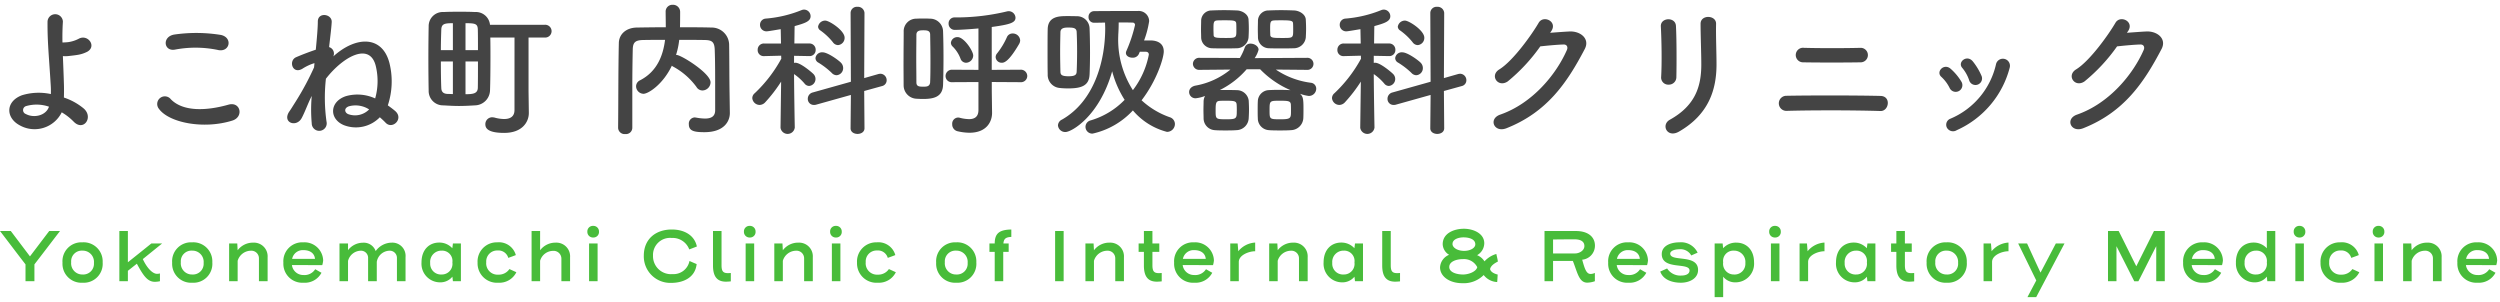
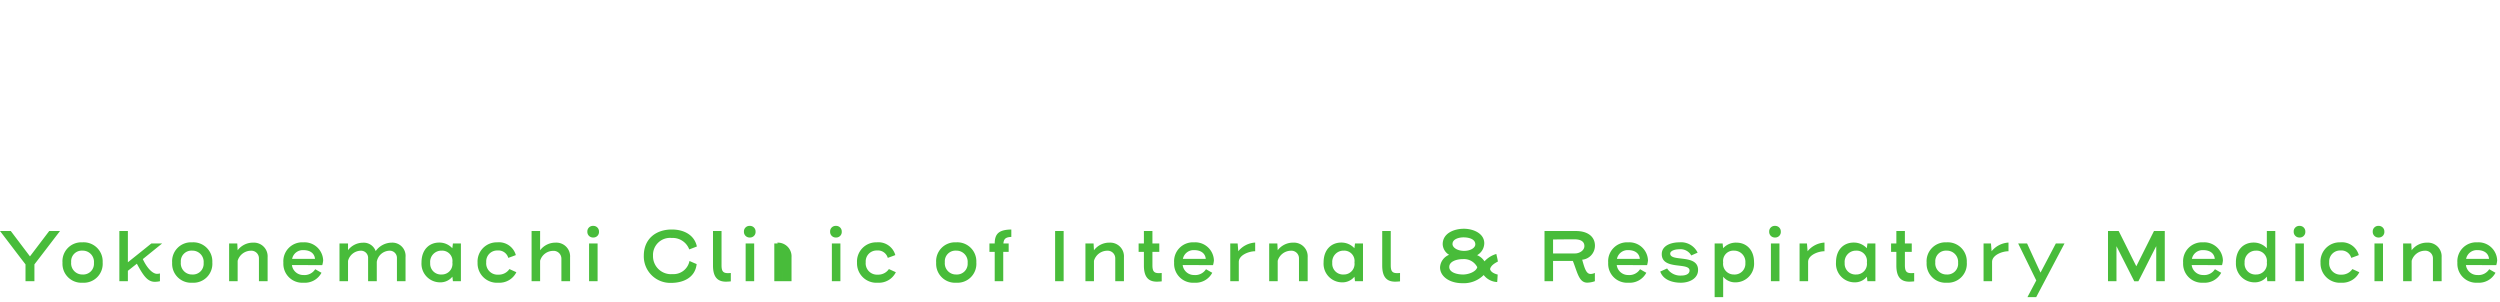
<svg xmlns="http://www.w3.org/2000/svg" width="414" height="50" viewBox="0 0 414 50">
  <defs>
    <clipPath id="clip-Custom_Size_1">
      <rect width="414" height="50" />
    </clipPath>
  </defs>
  <g id="Custom_Size_1" data-name="Custom Size – 1" clip-path="url(#clip-Custom_Size_1)">
    <g id="Group_418" data-name="Group 418" transform="translate(-43.313 -27.431)">
-       <path id="Path_258" data-name="Path 258" d="M4.538-2.788V0H6.013V-2.788C7.3-4.45,8.963-6.638,10.25-8.313H8.463l-3.188,4.2L2.1-8.313H.313C1.6-6.638,3.25-4.45,4.538-2.788ZM14,.25a3.134,3.134,0,0,0,3.313-3.375,3.153,3.153,0,0,0-3.35-3.313,3.131,3.131,0,0,0-3.3,3.375A3.136,3.136,0,0,0,14,.25ZM15.87-3.025a1.778,1.778,0,0,1-1.888,1.913A1.847,1.847,0,0,1,12.1-3.15a1.76,1.76,0,0,1,1.863-1.913A1.859,1.859,0,0,1,15.87-3.025Zm5.62-5.288H20.078V0H21.49V-1.725L22.978-2.9c1.125,2.1,1.813,3,3,3A4.328,4.328,0,0,0,26.8,0V-1.288a1.769,1.769,0,0,1-.5.063c-.65,0-1.575-.813-2.338-2.438l3.2-2.588H25.378c-1.3,1.05-2.6,2.088-3.888,3.113ZM32.16.25a3.134,3.134,0,0,0,3.313-3.375,3.153,3.153,0,0,0-3.35-3.313,3.131,3.131,0,0,0-3.3,3.375A3.136,3.136,0,0,0,32.16.25Zm1.875-3.275a1.778,1.778,0,0,1-1.888,1.913A1.847,1.847,0,0,1,30.26-3.15a1.76,1.76,0,0,1,1.863-1.913A1.859,1.859,0,0,1,34.035-3.025Zm5.632-2.1L39.605-6.25h-1.35V0h1.413V-3.375A2.31,2.31,0,0,1,41.843-5.05a1.259,1.259,0,0,1,1.35,1.275V0H44.63V-3.975a2.268,2.268,0,0,0-2.35-2.413A3.167,3.167,0,0,0,39.668-5.125Zm10.9,4.1a1.894,1.894,0,0,1-1.913-1.65l5.025.013a4.179,4.179,0,0,0,.15-.763,3.1,3.1,0,0,0-3.288-3.013,3.131,3.131,0,0,0-3.3,3.375A3.136,3.136,0,0,0,50.575.25,3.113,3.113,0,0,0,53.55-1.4c-.35-.188-.688-.388-1.038-.588A2.09,2.09,0,0,1,50.563-1.025ZM50.538-5.15c1.125,0,1.85.525,1.938,1.45H48.688A1.813,1.813,0,0,1,50.538-5.15Zm7.407.012V-6.25H56.533V0h1.413V-3.363A2.231,2.231,0,0,1,60-5.05,1.18,1.18,0,0,1,61.27-3.8V0h1.438V-3.2a2.191,2.191,0,0,1,2.05-1.85A1.19,1.19,0,0,1,66.045-3.8V0H67.47V-4A2.19,2.19,0,0,0,65.2-6.388a3.31,3.31,0,0,0-2.675,1.4,2.09,2.09,0,0,0-2.113-1.388A3.118,3.118,0,0,0,57.945-5.138ZM70.115-3.1A3.079,3.079,0,0,0,73.178.188a2.556,2.556,0,0,0,2.05-.938l.088.75H76.64V-6.25H75.315c-.025.263-.062.525-.1.788A2.9,2.9,0,0,0,73.028-6.4C71.478-6.4,70.115-5.313,70.115-3.1Zm1.438.088a1.861,1.861,0,0,1,1.9-2.05,1.71,1.71,0,0,1,1.775,1.95,1.76,1.76,0,0,1-1.788,2A1.781,1.781,0,0,1,71.553-3.013Zm14.27,1.525-1.15-.525a2.127,2.127,0,0,1-1.85.925A1.872,1.872,0,0,1,80.835-3.15,1.807,1.807,0,0,1,82.71-5.088a1.69,1.69,0,0,1,1.775,1.225c.412-.15.838-.3,1.25-.463A2.9,2.9,0,0,0,82.66-6.438,3.173,3.173,0,0,0,79.4-3.063,3.21,3.21,0,0,0,82.835.25,3.131,3.131,0,0,0,85.823-1.488Zm3.932-3.638V-8.313H88.343V0h1.412V-3.375a2.25,2.25,0,0,1,2.15-1.65,1.286,1.286,0,0,1,1.375,1.3V0h1.438V-3.975a2.268,2.268,0,0,0-2.35-2.413A3.186,3.186,0,0,0,89.755-5.125Zm8.8-2.113a.912.912,0,0,0,.95-.975.922.922,0,0,0-.963-.95.915.915,0,0,0-.963.975A.926.926,0,0,0,98.55-7.238ZM99.275,0V-6.25H97.863V0Zm15.178-5.263,1.263-.488c-.412-1.925-2.163-2.813-4.15-2.813-2.7,0-4.638,1.613-4.638,4.325A4.387,4.387,0,0,0,111.49.275c1.863,0,3.938-.8,4.188-3.113-.4-.163-.788-.338-1.188-.513a2.692,2.692,0,0,1-2.813,2.175,2.977,2.977,0,0,1-3.225-3.063,2.819,2.819,0,0,1,3.088-2.925A2.932,2.932,0,0,1,114.453-5.263Zm3.932-3.05V-2.6c0,1.75.625,2.675,2.138,2.675.225,0,.6-.025.813-.05V-1.363c-.075.012-.375.025-.475.025-.812,0-1.062-.325-1.062-1.313V-8.313Zm6.1,1.075a.912.912,0,0,0,.95-.975.922.922,0,0,0-.963-.95.915.915,0,0,0-.963.975A.926.926,0,0,0,124.48-7.238ZM125.205,0V-6.25h-1.413V0Zm4.745-5.125-.062-1.125h-1.35V0h1.413V-3.375a2.31,2.31,0,0,1,2.175-1.675,1.259,1.259,0,0,1,1.35,1.275V0h1.438V-3.975a2.268,2.268,0,0,0-2.35-2.413A3.167,3.167,0,0,0,129.95-5.125Zm8.807-2.113a.912.912,0,0,0,.95-.975.923.923,0,0,0-.963-.95.915.915,0,0,0-.963.975A.926.926,0,0,0,138.758-7.238ZM139.483,0V-6.25H138.07V0Zm9.183-1.488-1.15-.525a2.127,2.127,0,0,1-1.85.925,1.872,1.872,0,0,1-1.988-2.063,1.807,1.807,0,0,1,1.875-1.938,1.69,1.69,0,0,1,1.775,1.225c.412-.15.837-.3,1.25-.463A2.9,2.9,0,0,0,145.5-6.438a3.173,3.173,0,0,0-3.263,3.375A3.21,3.21,0,0,0,145.678.25,3.131,3.131,0,0,0,148.665-1.488ZM158.68.25a3.134,3.134,0,0,0,3.313-3.375,3.153,3.153,0,0,0-3.35-3.313,3.131,3.131,0,0,0-3.3,3.375A3.136,3.136,0,0,0,158.68.25Zm1.875-3.275a1.778,1.778,0,0,1-1.888,1.913A1.847,1.847,0,0,1,156.78-3.15a1.76,1.76,0,0,1,1.863-1.913A1.859,1.859,0,0,1,160.555-3.025Zm4.482-3.225h-.875v1.388h.875V0h1.413V-4.863h.9V-6.25h-.875c.075-.788.387-1.038,1.313-1.088V-8.563C165.887-8.525,165.038-7.988,165.038-6.25ZM176.453,0V-8.313H175.04V0Zm5.02-5.125L181.41-6.25h-1.35V0h1.413V-3.375a2.31,2.31,0,0,1,2.175-1.675A1.259,1.259,0,0,1,185-3.775V0h1.438V-3.975a2.268,2.268,0,0,0-2.35-2.413A3.167,3.167,0,0,0,181.473-5.125Zm8.27-1.125h-.875v1.388h.875V-2.6c0,1.75.625,2.675,2.137,2.675.225,0,.6-.025.813-.05V-1.363c-.075.012-.375.025-.475.025-.813,0-1.063-.325-1.063-1.313V-4.863h1.138V-6.25h-1.138V-8.313h-1.412Zm8.333,5.225a1.894,1.894,0,0,1-1.913-1.65l5.025.013a4.179,4.179,0,0,0,.15-.763,3.1,3.1,0,0,0-3.288-3.013,3.131,3.131,0,0,0-3.3,3.375A3.136,3.136,0,0,0,198.088.25a3.113,3.113,0,0,0,2.975-1.65c-.35-.188-.688-.388-1.038-.588A2.09,2.09,0,0,1,198.075-1.025ZM198.05-5.15c1.125,0,1.85.525,1.938,1.45H196.2A1.813,1.813,0,0,1,198.05-5.15Zm10.12.188V-6.4a3.9,3.9,0,0,0-2.8,1.438c-.012-.25-.088-1.038-.1-1.288h-1.225V0h1.413V-3.188C205.458-4.338,207.145-4.963,208.17-4.963Zm3.732-.163L211.84-6.25h-1.35V0H211.9V-3.375a2.31,2.31,0,0,1,2.175-1.675,1.259,1.259,0,0,1,1.35,1.275V0h1.438V-3.975a2.268,2.268,0,0,0-2.35-2.413A3.167,3.167,0,0,0,211.9-5.125ZM219.5-3.1A3.079,3.079,0,0,0,222.56.188a2.556,2.556,0,0,0,2.05-.938L224.7,0h1.325V-6.25H224.7c-.025.263-.062.525-.1.788A2.9,2.9,0,0,0,222.41-6.4C220.86-6.4,219.5-5.313,219.5-3.1Zm1.438.088a1.861,1.861,0,0,1,1.9-2.05,1.71,1.71,0,0,1,1.775,1.95,1.76,1.76,0,0,1-1.788,2A1.781,1.781,0,0,1,220.935-3.013Zm8.27-5.3V-2.6c0,1.75.625,2.675,2.138,2.675.225,0,.6-.025.813-.05V-1.363c-.075.012-.375.025-.475.025-.812,0-1.062-.325-1.062-1.313V-8.313Zm13.528-.375c-1.613,0-3.513.725-3.513,2.563a2.128,2.128,0,0,0,1.063,1.75,2.376,2.376,0,0,0-1.5,2.075c0,1.525,1.588,2.625,3.663,2.625a4.664,4.664,0,0,0,3.563-1.35A2.988,2.988,0,0,0,248.245.138c.05-.413.05-.825.087-1.238-.5-.125-1.15-.388-1.262-.913.125-.588.788-.988,1.288-1.238-.038-.425-.175-.85-.25-1.263a4.255,4.255,0,0,0-1.963,1.225,2.636,2.636,0,0,0-1.225-1.025,2.283,2.283,0,0,0,1.188-1.963C246.108-7.95,244.245-8.688,242.733-8.688Zm-1.887,2.513c0-.8,1.05-1.088,1.825-1.088s1.95.225,1.95,1.163c0,.563-.775,1.075-1.863,1.075C241.708-5.025,240.845-5.538,240.845-6.175Zm-.538,3.813c0-.913,1.2-1.3,2.3-1.3a2.46,2.46,0,0,1,2.338,1.338c-.2.775-1.475,1.213-2.35,1.213C241.57-1.113,240.308-1.45,240.308-2.363ZM263.16.238A4.021,4.021,0,0,0,264.423,0V-1.375a1.7,1.7,0,0,1-.7.175c-.712,0-.987-.863-1.4-2.363a2.325,2.325,0,0,0,2.112-2.325c0-1.463-1.15-2.425-3.163-2.425h-5.187V0H257.5V-3.363h3.275C261.523-1.513,261.773.238,263.16.238ZM257.5-4.6V-6.913c1.45-.013,2.5-.025,3.538-.025,1.112,0,1.65.413,1.65,1.113,0,.788-.9,1.225-1.513,1.225Zm12.457,3.575a1.894,1.894,0,0,1-1.913-1.65l5.025.013a4.179,4.179,0,0,0,.15-.763,3.1,3.1,0,0,0-3.288-3.013,3.131,3.131,0,0,0-3.3,3.375A3.136,3.136,0,0,0,269.968.25a3.113,3.113,0,0,0,2.975-1.65c-.35-.188-.687-.388-1.038-.588A2.089,2.089,0,0,1,269.955-1.025ZM269.93-5.15c1.125,0,1.85.525,1.938,1.45H268.08A1.813,1.813,0,0,1,269.93-5.15Zm11.507.425A3.032,3.032,0,0,0,278.4-6.438c-1.312,0-2.9.513-2.9,1.95,0,2.7,4.6,1.3,4.6,2.713,0,.588-.625.838-1.35.838a2.6,2.6,0,0,1-2.363-1.175L275.25-1.6c.525,1.488,2.212,1.85,3.425,1.85,1.375,0,2.838-.675,2.838-2.113,0-2.7-4.613-1.275-4.613-2.713,0-.438.725-.713,1.475-.713a2.043,2.043,0,0,1,2.013,1.025C280.738-4.425,281.088-4.575,281.438-4.725Zm2.82,7.363h1.413V-.75a2.53,2.53,0,0,0,2.063.938,3.077,3.077,0,0,0,3.05-3.313c0-2.188-1.375-3.263-2.913-3.263a2.822,2.822,0,0,0-2.2.925c-.038-.263-.062-.525-.087-.788h-1.325Zm5.088-5.663a1.778,1.778,0,0,1-1.888,1.913,1.77,1.77,0,0,1-1.788-2.013,1.7,1.7,0,0,1,1.763-1.938A1.866,1.866,0,0,1,289.345-3.025Zm4.92-4.213a.912.912,0,0,0,.95-.975.922.922,0,0,0-.962-.95.915.915,0,0,0-.962.975A.926.926,0,0,0,294.265-7.238ZM294.99,0V-6.25h-1.413V0Zm7.458-4.963V-6.4a3.9,3.9,0,0,0-2.8,1.438c-.013-.25-.087-1.038-.1-1.288h-1.225V0h1.413V-3.188C299.735-4.338,301.423-4.963,302.448-4.963ZM304.355-3.1A3.079,3.079,0,0,0,307.418.188a2.556,2.556,0,0,0,2.05-.938l.087.75h1.325V-6.25h-1.325c-.025.263-.062.525-.1.788a2.9,2.9,0,0,0-2.188-.938C305.717-6.4,304.355-5.313,304.355-3.1Zm1.438.088a1.861,1.861,0,0,1,1.9-2.05,1.71,1.71,0,0,1,1.775,1.95,1.76,1.76,0,0,1-1.788,2A1.781,1.781,0,0,1,305.792-3.013ZM314.35-6.25h-.875v1.388h.875V-2.6c0,1.75.625,2.675,2.138,2.675.225,0,.6-.025.813-.05V-1.363c-.075.012-.375.025-.475.025-.812,0-1.062-.325-1.062-1.313V-4.863H316.9V-6.25h-1.137V-8.313H314.35ZM322.7.25a3.134,3.134,0,0,0,3.313-3.375,3.153,3.153,0,0,0-3.35-3.313,3.131,3.131,0,0,0-3.3,3.375A3.136,3.136,0,0,0,322.7.25Zm1.875-3.275a1.778,1.778,0,0,1-1.888,1.913A1.847,1.847,0,0,1,320.8-3.15a1.76,1.76,0,0,1,1.863-1.913A1.859,1.859,0,0,1,324.57-3.025Zm8.345-1.938V-6.4a3.9,3.9,0,0,0-2.8,1.438c-.013-.25-.087-1.038-.1-1.288H328.79V0H330.2V-3.188C330.2-4.338,331.89-4.963,332.915-4.963Zm4.6,4.838-1.463,2.763h1.45l4.688-8.888H340.76c-.85,1.613-1.687,3.225-2.538,4.825-.75-1.6-1.488-3.213-2.225-4.825h-1.475Zm13.652-8.188h-1.775V0H350.8V-5.8L353.75.013h.675c.575-1.075,2.387-4.738,2.962-5.813V0H358.8V-8.313h-1.788l-2.925,5.838C353.525-3.563,351.738-7.213,351.163-8.313Zm13.995,7.288a1.894,1.894,0,0,1-1.913-1.65l5.025.013a4.179,4.179,0,0,0,.15-.763,3.1,3.1,0,0,0-3.288-3.013,3.131,3.131,0,0,0-3.3,3.375A3.136,3.136,0,0,0,365.17.25a3.113,3.113,0,0,0,2.975-1.65c-.35-.188-.687-.388-1.038-.588A2.089,2.089,0,0,1,365.158-1.025Zm-.025-4.125c1.125,0,1.85.525,1.938,1.45h-3.788A1.813,1.813,0,0,1,365.133-5.15Zm5.445,2.05A3.079,3.079,0,0,0,373.64.188a2.538,2.538,0,0,0,2.063-.95l.075.763H377.1V-8.313h-1.4V-5.45a2.931,2.931,0,0,0-2.212-.95C371.94-6.4,370.578-5.313,370.578-3.1Zm1.438.088a1.861,1.861,0,0,1,1.9-2.05,1.71,1.71,0,0,1,1.775,1.95,1.76,1.76,0,0,1-1.788,2A1.781,1.781,0,0,1,372.015-3.013Zm9.1-4.225a.912.912,0,0,0,.95-.975.922.922,0,0,0-.962-.95.915.915,0,0,0-.962.975A.926.926,0,0,0,381.11-7.238ZM381.835,0V-6.25h-1.413V0Zm9.183-1.488-1.15-.525a2.127,2.127,0,0,1-1.85.925A1.872,1.872,0,0,1,386.03-3.15a1.807,1.807,0,0,1,1.875-1.938,1.69,1.69,0,0,1,1.775,1.225c.413-.15.838-.3,1.25-.463a2.9,2.9,0,0,0-3.075-2.113,3.173,3.173,0,0,0-3.263,3.375A3.21,3.21,0,0,0,388.03.25,3.131,3.131,0,0,0,391.018-1.488Zm3.195-5.75a.912.912,0,0,0,.95-.975.922.922,0,0,0-.962-.95.915.915,0,0,0-.962.975A.926.926,0,0,0,394.213-7.238ZM394.938,0V-6.25h-1.413V0Zm4.745-5.125L399.62-6.25h-1.35V0h1.413V-3.375a2.31,2.31,0,0,1,2.175-1.675,1.259,1.259,0,0,1,1.35,1.275V0h1.438V-3.975a2.268,2.268,0,0,0-2.35-2.413A3.167,3.167,0,0,0,399.682-5.125Zm10.9,4.1a1.894,1.894,0,0,1-1.913-1.65l5.025.013a4.179,4.179,0,0,0,.15-.763,3.1,3.1,0,0,0-3.288-3.013,3.131,3.131,0,0,0-3.3,3.375A3.136,3.136,0,0,0,410.59.25a3.113,3.113,0,0,0,2.975-1.65c-.35-.188-.687-.388-1.038-.588A2.089,2.089,0,0,1,410.578-1.025Zm-.025-4.125c1.125,0,1.85.525,1.938,1.45H408.7A1.813,1.813,0,0,1,410.553-5.15Z" transform="translate(43 74)" fill="#48bc3a" />
-       <path id="Path_257" data-name="Path 257" d="M13.536-1.968A9.364,9.364,0,0,1,15.48-.456c1.656,1.752,3.384-.7,1.68-2.16a10.17,10.17,0,0,0-3.264-1.8c.024-.84.024-1.7,0-2.28-.048-1.752-.12-3.24-.168-4.584a5.14,5.14,0,0,0,1.056-.024c.408-.048.936-.1,1.464-.192A5.342,5.342,0,0,0,17.76-12c1.632-.912.072-3-1.44-2.136a5.35,5.35,0,0,1-1.776.552c-.24.024-.576.048-.888.048-.024-1.176,0-2.28.072-3.456a1.273,1.273,0,0,0-2.544,0c-.024,3.432.24,5.712.528,10.512a14.876,14.876,0,0,1,.024,1.488A9.5,9.5,0,0,0,6.96-4.8C4.2-3.768,4.248-1.08,6.552.168A5.019,5.019,0,0,0,13.536-1.968ZM11.424-2.9C10.92-1.392,8.9-.984,7.608-1.68A.691.691,0,0,1,7.632-3,6.241,6.241,0,0,1,11.424-2.9Zm28.008-9.384c1.944.408,2.472-2.064.456-2.5a25.48,25.48,0,0,0-7.656-.072c-2.136.312-1.824,2.856.072,2.5A18.247,18.247,0,0,1,39.432-12.288ZM41.784-.6c1.944-.6,1.368-3.192-.624-2.64-3.624,1.032-7.512,1.2-9.552-.888a1.265,1.265,0,0,0-1.992,1.56C31.272-.24,37.032.888,41.784-.6ZM55.32-9.408a45.642,45.642,0,0,1-3,5.592l-.5.792c-.216.36-.408.648-.624.96C50.016-.24,52.416.6,53.28-1.032c.552-1.032,1.008-2.376,1.656-3.648a25.585,25.585,0,0,0,0,4.536,1.241,1.241,0,1,0,2.448-.288,28.482,28.482,0,0,1-.1-7.1c2.928-3.768,7.416-6.168,8.3-1.92a10.542,10.542,0,0,1-.144,5.184,7.032,7.032,0,0,0-4.824-.384C57.84-3.744,57.792-.84,60.288.168a5.527,5.527,0,0,0,5.928-1.32c.312.288.648.576.96.912C68.3.936,70.2-.888,68.784-2.16c-.384-.336-.816-.648-1.248-.96a12.6,12.6,0,0,0,.288-6.936c-1.152-4.632-5.5-4.608-9.312-1.176a1.114,1.114,0,0,0-.7-1.536c.192-1.728.384-3.192.432-4.152.072-1.344-2.28-1.7-2.3-.1,0,1.008-.144,2.712-.336,4.68-1.128.384-2.208.792-3.264,1.248-1.3.576-.6,2.9,1.056,1.9a7.984,7.984,0,0,1,1.872-.888,1.039,1.039,0,0,0,.12-.024Zm9.12,6.96a3.273,3.273,0,0,1-3.432.792c-.648-.24-.792-1.032.12-1.32A4.156,4.156,0,0,1,64.44-2.448Zm24.072.1c0,1.128-.768,1.488-1.728,1.488A6.188,6.188,0,0,1,85.2-1.1a2.393,2.393,0,0,0-.384-.048A1.13,1.13,0,0,0,83.688,0c0,.552.24,1.44,3.12,1.44,3,0,4.08-1.824,4.08-3.288V-1.9L90.84-5.424v-8.928h2.64a1.068,1.068,0,0,0,1.176-1.056A1.061,1.061,0,0,0,93.5-16.464H84.456a2.348,2.348,0,0,0-2.5-2.112c-.84-.048-1.728-.048-2.592-.048s-1.728,0-2.592.048A2.331,2.331,0,0,0,74.3-16.224c-.024,1.248-.048,3.288-.048,5.328s.024,4.08.048,5.328A2.381,2.381,0,0,0,76.752-3.12c.816.048,1.7.1,2.568.1.888,0,1.8-.048,2.64-.1a2.552,2.552,0,0,0,2.5-2.472c.048-1.248.072-3.36.072-5.472,0-1.152,0-2.3-.024-3.288h4.008ZM80.4-12.264v-4.464c1.632,0,2.016.1,2.04,1.056.024.768.024,2.016.024,3.408Zm-2.088,0H76.32c0-1.368.048-2.64.072-3.432.048-.936.576-1.032,1.92-1.032Zm4.152,1.872c0,1.728,0,3.408-.024,4.368s-.816,1.056-2.04,1.056v-5.424Zm-4.152,5.4c-.312,0-.6-.024-.888-.024-.648-.024-1.008-.312-1.032-.96-.048-1.008-.072-2.688-.072-4.416h1.992Zm45.816-.24c-.048-2.688-.024-5.3-.072-7.992a2.891,2.891,0,0,0-2.928-2.784c-1.728-.048-3.48-.048-5.208-.048.024-.888.024-1.9.024-2.52a1.176,1.176,0,0,0-1.224-1.2,1.119,1.119,0,0,0-1.176,1.176c0,.576.024,1.584.024,2.544-1.632,0-3.216.024-4.776.048-1.776.024-2.976,1.08-3,2.592-.1,4.68-.072,9.6-.12,14.016V.624a1.078,1.078,0,0,0,1.2,1.008A1.052,1.052,0,0,0,108.024.6V-5.856q0-3.24.072-6.48c.024-1.2.384-1.584,1.752-1.608,1.176-.024,2.376-.024,3.6-.024-.312,2.5-1.272,5.232-4.152,6.7a1.111,1.111,0,0,0-.648.984,1.266,1.266,0,0,0,1.224,1.248c.792,0,3.216-1.536,4.7-4.656a.862.862,0,0,0,.24.168,11.643,11.643,0,0,1,3.84,3.36,1.151,1.151,0,0,0,.984.576,1.373,1.373,0,0,0,1.344-1.344c0-1.512-4.872-4.536-5.616-4.536h-.1a12.845,12.845,0,0,0,.528-2.5c1.392,0,2.784,0,4.2.024,1.152.024,1.632.24,1.68,1.608.072,2.016.072,3.384.072,10.032,0,1.056-.72,1.368-1.68,1.368A8.822,8.822,0,0,1,118.56-1.1c-.072,0-.144-.024-.192-.024A1.024,1.024,0,0,0,117.384,0c0,1.1.816,1.32,2.592,1.32,3.216,0,4.2-1.776,4.2-3.168V-1.9ZM142.08-13.1a1.194,1.194,0,0,0,1.1-1.224c0-1.2-2.544-2.832-3.192-2.832a1.183,1.183,0,0,0-1.2,1.008.789.789,0,0,0,.384.624,10.127,10.127,0,0,1,2.064,1.944A1.073,1.073,0,0,0,142.08-13.1ZM144.168.672c0,.624.576.936,1.152.936s1.152-.312,1.152-.936L146.424-5.5l2.952-.816a.977.977,0,0,0,.768-.96,1.064,1.064,0,0,0-1.032-1.08,1.882,1.882,0,0,0-.336.048l-2.352.672.048-10.776A1.088,1.088,0,0,0,145.3-19.44a1.032,1.032,0,0,0-1.128,1.032l.048,11.376L137.9-5.256a1.074,1.074,0,0,0-.816,1.032A.988.988,0,0,0,138.1-3.192a1.123,1.123,0,0,0,.384-.048l5.736-1.608ZM141.84-8.112a1.171,1.171,0,0,0,1.1-1.2,1.266,1.266,0,0,0-.408-.912c-.432-.432-2.16-1.68-3-1.68a1.089,1.089,0,0,0-1.176.96.866.866,0,0,0,.48.744,12.791,12.791,0,0,1,2.208,1.7A1.122,1.122,0,0,0,141.84-8.112ZM134.928.576s-.1-5.256-.12-8.88a9.069,9.069,0,0,1,1.728,1.56.991.991,0,0,0,.768.408,1.154,1.154,0,0,0,1.056-1.152,1.163,1.163,0,0,0-.336-.816c-.12-.144-2.088-1.872-2.976-1.872a.9.9,0,0,0-.24.024v-1.176l2.5.048h.024a1,1,0,0,0,1.056-1.032,1.025,1.025,0,0,0-1.08-1.056h-2.448c.024-1.3.024-2.376.048-2.88,1.728-.48,2.64-.792,2.64-1.632a1.1,1.1,0,0,0-1.08-1.1,1.193,1.193,0,0,0-.384.072,19.981,19.981,0,0,1-5.952,1.416,1.018,1.018,0,0,0-.96,1.032,1.065,1.065,0,0,0,1.1,1.08c.264,0,1.872-.288,2.328-.36l.048,2.376h-2.784a1.025,1.025,0,0,0-1.08,1.056.987.987,0,0,0,1.056,1.032h.024l2.808-.072.024.5A22.841,22.841,0,0,1,128.3-5.136a1.077,1.077,0,0,0-.408.816,1.231,1.231,0,0,0,1.224,1.128,1.3,1.3,0,0,0,.912-.432,24.266,24.266,0,0,0,2.64-3.432l-.1,7.632V.6a1.19,1.19,0,0,0,2.352,0Zm34.3-10.752c.408,0,1.176-.24,2.856-3.12a1.2,1.2,0,0,0,.168-.6A1.218,1.218,0,0,0,171-15.024a1.009,1.009,0,0,0-.96.648,12.275,12.275,0,0,1-1.584,2.616.989.989,0,0,0-.264.648A.992.992,0,0,0,169.224-10.176Zm3.048,3.216a1.043,1.043,0,0,0,1.152-1.032,1.057,1.057,0,0,0-1.152-1.032L167.544-9v-7.1c3-.408,3.936-.7,3.936-1.536a1.129,1.129,0,0,0-1.1-1.08,1.076,1.076,0,0,0-.264.024,35.868,35.868,0,0,1-8.184,1.008h-.5a.975.975,0,0,0-1.032,1.008,1.019,1.019,0,0,0,1.056,1.056h.024c.528,0,2.064-.072,3.864-.24V-9l-4.344-.024a1.046,1.046,0,0,0-1.1,1.056,1.01,1.01,0,0,0,1.1,1.008l4.344-.024v4.632c0,1.152-.672,1.512-1.56,1.512a6.514,6.514,0,0,1-1.584-.24.985.985,0,0,0-.264-.024,1.01,1.01,0,0,0-.936,1.1,1.149,1.149,0,0,0,.912,1.176,8.9,8.9,0,0,0,1.944.24c2.9,0,3.744-1.9,3.744-3.264V-1.9l-.048-3.528v-1.56Zm-9-3.216a1.219,1.219,0,0,0,1.2-1.2c0-.744-1.512-3.048-2.592-3.048a1.063,1.063,0,0,0-1.1.936.875.875,0,0,0,.312.648,5.562,5.562,0,0,1,1.272,1.968A.99.99,0,0,0,163.272-10.176Zm-10.32,3.648a2.224,2.224,0,0,0,1.992,2.3c.384.024.792.048,1.2.048,1.728,0,3.264-.288,3.336-2.328.048-1.416.072-2.952.072-4.488s-.024-3.072-.072-4.392a2.143,2.143,0,0,0-2.184-2.088c-.336-.024-.72-.024-1.1-.024s-.744,0-1.1.024a2.078,2.078,0,0,0-2.136,2.184c0,1.344-.024,2.856-.024,4.368C152.928-9.384,152.952-7.872,152.952-6.528Zm4.392-.456c-.048.744-.576.768-1.08.768-.7,0-1.2,0-1.2-.72,0-1.248-.024-2.64-.024-4.008,0-1.392.024-2.736.024-3.864,0-.72.624-.744,1.152-.744.6,0,1.128.048,1.128.72.024,1.3.048,2.9.048,4.488C157.392-9.168,157.392-8.016,157.344-6.984Zm35.424-6.888a15.4,15.4,0,0,0,.84-3.192,1.713,1.713,0,0,0-1.9-1.68h-1.944c-1.752,0-3.816,0-5.256.024a.912.912,0,0,0-.936.96.912.912,0,0,0,.936.96h.024c.5,0,1.1-.024,1.776-.024,0,.312.024.624.024.936,0,5.5-1.848,12.1-7.152,15.12a1.118,1.118,0,0,0-.672.96,1.2,1.2,0,0,0,1.248,1.1c1.008,0,5.616-2.616,7.728-10.056a16.654,16.654,0,0,0,2.064,4.728,12.889,12.889,0,0,1-5.64,3.408,1.1,1.1,0,0,0-.84,1.056,1.123,1.123,0,0,0,1.176,1.128,12.862,12.862,0,0,0,6.672-3.84,11,11,0,0,0,5.64,3.552,1.31,1.31,0,0,0,1.32-1.3,1.191,1.191,0,0,0-.864-1.128A13.354,13.354,0,0,1,192.36-3.96c2.544-3.312,3.672-7.032,3.672-8.088,0-1.224-.864-1.776-2.088-1.824Zm-9.024,5.64c.048-1.1.072-2.352.072-3.576,0-1.44-.024-2.856-.072-4.032a2.074,2.074,0,0,0-2.184-2.04c-.48-.024-.984-.024-1.488-.024-1.3,0-3.216,0-3.264,2.16-.024,1.08-.024,2.376-.024,3.7,0,1.3,0,2.616.024,3.792A2.178,2.178,0,0,0,178.8-6a12.847,12.847,0,0,0,1.392.072C182.376-5.928,183.672-6.36,183.744-8.232ZM193.032-12c.36,0,.528.192.528.48a13.99,13.99,0,0,1-2.64,5.88,15.48,15.48,0,0,1-2.424-9v-.144c.048-.7.072-1.368.072-2.064.888,0,1.7,0,2.3.024a.383.383,0,0,1,.408.384,23.574,23.574,0,0,1-1.44,4.32.829.829,0,0,0-.072.312c0,.5.528.792,1.08.792a1.088,1.088,0,0,0,1.056-.6c.048-.1.1-.24.168-.384ZM178.92-15.288c.048-.672.72-.72,1.272-.72.816,0,1.368.048,1.416.7.048.984.072,2.112.072,3.264s-.024,2.3-.072,3.36c-.024.5-.288.744-1.344.744-1.152,0-1.32-.264-1.344-.72-.024-1.056-.048-2.208-.048-3.36S178.9-14.3,178.92-15.288Zm32.712.96a1.842,1.842,0,0,0,1.824,1.752c.6.024,1.32.024,2.016.024.72,0,1.44,0,2.04-.024a2,2,0,0,0,2.04-1.776c.024-.408.048-.936.048-1.464s-.024-1.08-.048-1.512c-.048-.888-1.08-1.488-1.968-1.512-.624-.024-1.368-.048-2.112-.048s-1.464.024-2.064.048a1.747,1.747,0,0,0-1.776,1.632c0,.456-.024.984-.024,1.512C211.608-15.192,211.632-14.712,211.632-14.328Zm-9.408,0a1.837,1.837,0,0,0,1.8,1.752c.6.024,1.3.024,1.992.024.72,0,1.44,0,2.04-.024a1.98,1.98,0,0,0,2.016-1.776c.024-.408.048-.936.048-1.464s-.024-1.08-.048-1.512c-.048-.888-1.056-1.488-1.944-1.512-.6-.024-1.368-.048-2.112-.048-.72,0-1.464.024-2.04.048a1.723,1.723,0,0,0-1.752,1.632c0,.456-.024.984-.024,1.512C202.2-15.192,202.224-14.712,202.224-14.328ZM219.744-9a1,1,0,0,0,1.08-1.008,1.006,1.006,0,0,0-1.1-.984l-8.64.048a4.3,4.3,0,0,0,.648-1.392c0-.576-.7-1.008-1.32-1.008a.958.958,0,0,0-.96.624,9.672,9.672,0,0,1-.816,1.752l-6.648-.024a1.028,1.028,0,0,0-1.128.984A1.024,1.024,0,0,0,201.96-9h.024l5.088-.048a12.585,12.585,0,0,1-5.832,2.664c-.72.168-1.008.624-1.008,1.056a1.042,1.042,0,0,0,1.1,1.032,5.935,5.935,0,0,0,1.536-.384,2.066,2.066,0,0,0-.24.912c0,.456-.024.936-.024,1.416s.024.96.024,1.368A1.968,1.968,0,0,0,204.456.984c.6.048,1.2.048,1.8.048s1.224,0,1.824-.048A2.072,2.072,0,0,0,210.1-1.008c.024-.432.048-.936.048-1.416,0-.5-.024-1.032-.048-1.488a1.986,1.986,0,0,0-1.944-1.728c-.648-.024-1.32-.024-1.992-.024h-.84A14.19,14.19,0,0,0,209.76-9.1h2.232a15.5,15.5,0,0,0,5.016,3.456c-.648-.024-1.344-.048-2.016-.048-.552,0-1.1.024-1.608.048a1.9,1.9,0,0,0-1.776,1.872c-.024.456-.024.96-.024,1.416,0,.48,0,.936.024,1.368A1.951,1.951,0,0,0,213.432.984c.6.048,1.224.048,1.824.048.624,0,1.248,0,1.848-.048a2.1,2.1,0,0,0,2.04-1.992c.024-.5.024-1.056.024-1.632,0-1.656-.1-1.968-.576-2.4a6.975,6.975,0,0,0,1.44.36,1.213,1.213,0,0,0,1.248-1.2.978.978,0,0,0-.888-.984,13.425,13.425,0,0,1-5.808-2.184L219.72-9Zm-2.28-6.552c0,1.272-.048,1.272-1.728,1.272-1.512,0-2.016,0-2.064-.48,0-.216-.024-.576-.024-.936,0-1.128,0-1.44.624-1.488.336-.024.768-.024,1.224-.024,1.584,0,1.92.072,1.944.5C217.464-16.416,217.464-15.984,217.464-15.552Zm-9.408,0c0,1.224,0,1.272-1.728,1.272-1.608,0-2.016-.024-2.04-.48,0-.216-.024-.576-.024-.936,0-1.128,0-1.44.624-1.488.336-.024.768-.024,1.224-.024,1.464,0,1.872.024,1.92.5C208.056-16.416,208.056-15.984,208.056-15.552ZM217.1-2.184c0,1.176-.024,1.368-1.7,1.368-1.848,0-1.848,0-1.848-1.464,0-1.608,0-1.608,1.728-1.608,1.368,0,1.752.048,1.8.624C217.1-2.928,217.1-2.544,217.1-2.184Zm-8.976,0c0,1.224-.048,1.368-1.68,1.368-1.824,0-1.824-.024-1.824-1.464,0-1.152.048-1.536.648-1.584.336-.024.7-.024,1.056-.024,1.368,0,1.728.048,1.776.624C208.128-2.928,208.128-2.544,208.128-2.184ZM238.08-13.1a1.194,1.194,0,0,0,1.1-1.224c0-1.2-2.544-2.832-3.192-2.832a1.183,1.183,0,0,0-1.2,1.008.789.789,0,0,0,.384.624,10.127,10.127,0,0,1,2.064,1.944A1.073,1.073,0,0,0,238.08-13.1ZM240.168.672c0,.624.576.936,1.152.936s1.152-.312,1.152-.936L242.424-5.5l2.952-.816a.977.977,0,0,0,.768-.96,1.064,1.064,0,0,0-1.032-1.08,1.882,1.882,0,0,0-.336.048l-2.352.672.048-10.776A1.088,1.088,0,0,0,241.3-19.44a1.032,1.032,0,0,0-1.128,1.032l.048,11.376L233.9-5.256a1.074,1.074,0,0,0-.816,1.032A.988.988,0,0,0,234.1-3.192a1.123,1.123,0,0,0,.384-.048l5.736-1.608ZM237.84-8.112a1.171,1.171,0,0,0,1.1-1.2,1.266,1.266,0,0,0-.408-.912c-.432-.432-2.16-1.68-3-1.68a1.089,1.089,0,0,0-1.176.96.866.866,0,0,0,.48.744,12.791,12.791,0,0,1,2.208,1.7A1.122,1.122,0,0,0,237.84-8.112ZM230.928.576s-.1-5.256-.12-8.88a9.069,9.069,0,0,1,1.728,1.56.991.991,0,0,0,.768.408,1.154,1.154,0,0,0,1.056-1.152,1.163,1.163,0,0,0-.336-.816c-.12-.144-2.088-1.872-2.976-1.872a.9.9,0,0,0-.24.024v-1.176l2.5.048h.024a1,1,0,0,0,1.056-1.032,1.025,1.025,0,0,0-1.08-1.056h-2.448c.024-1.3.024-2.376.048-2.88,1.728-.48,2.64-.792,2.64-1.632a1.1,1.1,0,0,0-1.08-1.1,1.193,1.193,0,0,0-.384.072,19.981,19.981,0,0,1-5.952,1.416,1.018,1.018,0,0,0-.96,1.032,1.065,1.065,0,0,0,1.1,1.08c.264,0,1.872-.288,2.328-.36l.048,2.376h-2.784a1.025,1.025,0,0,0-1.08,1.056.987.987,0,0,0,1.056,1.032h.024l2.808-.072.024.5A22.841,22.841,0,0,1,224.3-5.136a1.077,1.077,0,0,0-.408.816,1.231,1.231,0,0,0,1.224,1.128,1.3,1.3,0,0,0,.912-.432,24.266,24.266,0,0,0,2.64-3.432l-.1,7.632V.6a1.19,1.19,0,0,0,2.352,0Zm29.256-15.96c1.128-1.608-1.272-2.76-2.064-1.416-1.1,1.9-4.224,6.312-6.528,7.728C249.96-8.064,251.376-6,252.984-7.08a29.1,29.1,0,0,0,5.4-5.808c1.08-.12,2.832-.288,3.84-.312.576-.024.768.432.576.888-1.776,4.08-5.736,8.88-11.064,10.728-1.992.7-1.008,3.048,1.032,2.256,6.744-2.664,10.056-7.536,12.984-13.128.888-1.7-.72-3-2.568-2.9-.96.048-2.136.144-3.168.216ZM280.92-7.8c.048-2.232.048-6.336-.072-8.5-.1-1.512-2.568-1.392-2.5.1.12,2.28.192,6.048.048,8.424a1.177,1.177,0,0,0,1.248,1.224A1.241,1.241,0,0,0,280.92-7.8Zm.432,9.024c4.968-2.856,6.216-7.008,6.216-11.136,0-1.992-.12-4.68-.072-6.72.024-1.464-2.568-1.56-2.568,0,0,1.9.12,4.872.12,6.744,0,3.576-.96,6.792-5.208,9.144C278.328.1,279.384,2.352,281.352,1.224Zm30.024-11.472a1.2,1.2,0,1,0,.12-2.4c-2.856.072-6.816.072-9.432,0a1.206,1.206,0,1,0-.144,2.4C304.416-10.2,308.856-10.2,311.376-10.248Zm3.336,8.064c1.416.048,1.824-2.448.024-2.5-4.056-.1-11.616-.1-15.6-.024a1.248,1.248,0,0,0,0,2.5C303.432-2.328,310.128-2.328,314.712-2.184ZM331.44-8.04A10.286,10.286,0,0,0,330-10.416c-.984-1.176-2.592.144-1.728,1.1A6.353,6.353,0,0,1,329.4-7.3,1.089,1.089,0,1,0,331.44-8.04ZM327.36.984A15.65,15.65,0,0,0,336.12-9.36a1.17,1.17,0,1,0-2.256-.624A12.848,12.848,0,0,1,326.3-.912a1.065,1.065,0,0,0-.6,1.44A1.151,1.151,0,0,0,327.36.984Zm.768-8.016a9.054,9.054,0,0,0-1.776-2.136c-1.128-1.008-2.52.5-1.536,1.344a6.281,6.281,0,0,1,1.368,1.848A1.107,1.107,0,1,0,328.128-7.032ZM355.7-15.384c1.128-1.608-1.272-2.76-2.064-1.416-1.1,1.9-4.224,6.312-6.528,7.728C345.48-8.064,346.9-6,348.5-7.08a29.1,29.1,0,0,0,5.4-5.808c1.08-.12,2.832-.288,3.84-.312.576-.024.768.432.576.888-1.776,4.08-5.736,8.88-11.064,10.728-1.992.7-1.008,3.048,1.032,2.256,6.744-2.664,10.056-7.536,12.984-13.128.888-1.7-.72-3-2.568-2.9-.96.048-2.136.144-3.168.216Z" transform="translate(40 48)" fill="#444" />
+       <path id="Path_258" data-name="Path 258" d="M4.538-2.788V0H6.013V-2.788C7.3-4.45,8.963-6.638,10.25-8.313H8.463l-3.188,4.2L2.1-8.313H.313C1.6-6.638,3.25-4.45,4.538-2.788ZM14,.25a3.134,3.134,0,0,0,3.313-3.375,3.153,3.153,0,0,0-3.35-3.313,3.131,3.131,0,0,0-3.3,3.375A3.136,3.136,0,0,0,14,.25ZM15.87-3.025a1.778,1.778,0,0,1-1.888,1.913A1.847,1.847,0,0,1,12.1-3.15a1.76,1.76,0,0,1,1.863-1.913A1.859,1.859,0,0,1,15.87-3.025Zm5.62-5.288H20.078V0H21.49V-1.725L22.978-2.9c1.125,2.1,1.813,3,3,3A4.328,4.328,0,0,0,26.8,0V-1.288a1.769,1.769,0,0,1-.5.063c-.65,0-1.575-.813-2.338-2.438l3.2-2.588H25.378c-1.3,1.05-2.6,2.088-3.888,3.113ZM32.16.25a3.134,3.134,0,0,0,3.313-3.375,3.153,3.153,0,0,0-3.35-3.313,3.131,3.131,0,0,0-3.3,3.375A3.136,3.136,0,0,0,32.16.25Zm1.875-3.275a1.778,1.778,0,0,1-1.888,1.913A1.847,1.847,0,0,1,30.26-3.15a1.76,1.76,0,0,1,1.863-1.913A1.859,1.859,0,0,1,34.035-3.025Zm5.632-2.1L39.605-6.25h-1.35V0h1.413V-3.375A2.31,2.31,0,0,1,41.843-5.05a1.259,1.259,0,0,1,1.35,1.275V0H44.63V-3.975a2.268,2.268,0,0,0-2.35-2.413A3.167,3.167,0,0,0,39.668-5.125Zm10.9,4.1a1.894,1.894,0,0,1-1.913-1.65l5.025.013a4.179,4.179,0,0,0,.15-.763,3.1,3.1,0,0,0-3.288-3.013,3.131,3.131,0,0,0-3.3,3.375A3.136,3.136,0,0,0,50.575.25,3.113,3.113,0,0,0,53.55-1.4c-.35-.188-.688-.388-1.038-.588A2.09,2.09,0,0,1,50.563-1.025ZM50.538-5.15c1.125,0,1.85.525,1.938,1.45H48.688A1.813,1.813,0,0,1,50.538-5.15Zm7.407.012V-6.25H56.533V0h1.413V-3.363A2.231,2.231,0,0,1,60-5.05,1.18,1.18,0,0,1,61.27-3.8V0h1.438V-3.2a2.191,2.191,0,0,1,2.05-1.85A1.19,1.19,0,0,1,66.045-3.8V0H67.47V-4A2.19,2.19,0,0,0,65.2-6.388a3.31,3.31,0,0,0-2.675,1.4,2.09,2.09,0,0,0-2.113-1.388A3.118,3.118,0,0,0,57.945-5.138ZM70.115-3.1A3.079,3.079,0,0,0,73.178.188a2.556,2.556,0,0,0,2.05-.938l.088.75H76.64V-6.25H75.315c-.025.263-.062.525-.1.788A2.9,2.9,0,0,0,73.028-6.4C71.478-6.4,70.115-5.313,70.115-3.1Zm1.438.088a1.861,1.861,0,0,1,1.9-2.05,1.71,1.71,0,0,1,1.775,1.95,1.76,1.76,0,0,1-1.788,2A1.781,1.781,0,0,1,71.553-3.013Zm14.27,1.525-1.15-.525a2.127,2.127,0,0,1-1.85.925A1.872,1.872,0,0,1,80.835-3.15,1.807,1.807,0,0,1,82.71-5.088a1.69,1.69,0,0,1,1.775,1.225c.412-.15.838-.3,1.25-.463A2.9,2.9,0,0,0,82.66-6.438,3.173,3.173,0,0,0,79.4-3.063,3.21,3.21,0,0,0,82.835.25,3.131,3.131,0,0,0,85.823-1.488Zm3.932-3.638V-8.313H88.343V0h1.412V-3.375a2.25,2.25,0,0,1,2.15-1.65,1.286,1.286,0,0,1,1.375,1.3V0h1.438V-3.975a2.268,2.268,0,0,0-2.35-2.413A3.186,3.186,0,0,0,89.755-5.125Zm8.8-2.113a.912.912,0,0,0,.95-.975.922.922,0,0,0-.963-.95.915.915,0,0,0-.963.975A.926.926,0,0,0,98.55-7.238ZM99.275,0V-6.25H97.863V0Zm15.178-5.263,1.263-.488c-.412-1.925-2.163-2.813-4.15-2.813-2.7,0-4.638,1.613-4.638,4.325A4.387,4.387,0,0,0,111.49.275c1.863,0,3.938-.8,4.188-3.113-.4-.163-.788-.338-1.188-.513a2.692,2.692,0,0,1-2.813,2.175,2.977,2.977,0,0,1-3.225-3.063,2.819,2.819,0,0,1,3.088-2.925A2.932,2.932,0,0,1,114.453-5.263Zm3.932-3.05V-2.6c0,1.75.625,2.675,2.138,2.675.225,0,.6-.025.813-.05V-1.363c-.075.012-.375.025-.475.025-.812,0-1.062-.325-1.062-1.313V-8.313Zm6.1,1.075a.912.912,0,0,0,.95-.975.922.922,0,0,0-.963-.95.915.915,0,0,0-.963.975A.926.926,0,0,0,124.48-7.238ZM125.205,0V-6.25h-1.413V0Zm4.745-5.125-.062-1.125h-1.35V0h1.413V-3.375V0h1.438V-3.975a2.268,2.268,0,0,0-2.35-2.413A3.167,3.167,0,0,0,129.95-5.125Zm8.807-2.113a.912.912,0,0,0,.95-.975.923.923,0,0,0-.963-.95.915.915,0,0,0-.963.975A.926.926,0,0,0,138.758-7.238ZM139.483,0V-6.25H138.07V0Zm9.183-1.488-1.15-.525a2.127,2.127,0,0,1-1.85.925,1.872,1.872,0,0,1-1.988-2.063,1.807,1.807,0,0,1,1.875-1.938,1.69,1.69,0,0,1,1.775,1.225c.412-.15.837-.3,1.25-.463A2.9,2.9,0,0,0,145.5-6.438a3.173,3.173,0,0,0-3.263,3.375A3.21,3.21,0,0,0,145.678.25,3.131,3.131,0,0,0,148.665-1.488ZM158.68.25a3.134,3.134,0,0,0,3.313-3.375,3.153,3.153,0,0,0-3.35-3.313,3.131,3.131,0,0,0-3.3,3.375A3.136,3.136,0,0,0,158.68.25Zm1.875-3.275a1.778,1.778,0,0,1-1.888,1.913A1.847,1.847,0,0,1,156.78-3.15a1.76,1.76,0,0,1,1.863-1.913A1.859,1.859,0,0,1,160.555-3.025Zm4.482-3.225h-.875v1.388h.875V0h1.413V-4.863h.9V-6.25h-.875c.075-.788.387-1.038,1.313-1.088V-8.563C165.887-8.525,165.038-7.988,165.038-6.25ZM176.453,0V-8.313H175.04V0Zm5.02-5.125L181.41-6.25h-1.35V0h1.413V-3.375a2.31,2.31,0,0,1,2.175-1.675A1.259,1.259,0,0,1,185-3.775V0h1.438V-3.975a2.268,2.268,0,0,0-2.35-2.413A3.167,3.167,0,0,0,181.473-5.125Zm8.27-1.125h-.875v1.388h.875V-2.6c0,1.75.625,2.675,2.137,2.675.225,0,.6-.025.813-.05V-1.363c-.075.012-.375.025-.475.025-.813,0-1.063-.325-1.063-1.313V-4.863h1.138V-6.25h-1.138V-8.313h-1.412Zm8.333,5.225a1.894,1.894,0,0,1-1.913-1.65l5.025.013a4.179,4.179,0,0,0,.15-.763,3.1,3.1,0,0,0-3.288-3.013,3.131,3.131,0,0,0-3.3,3.375A3.136,3.136,0,0,0,198.088.25a3.113,3.113,0,0,0,2.975-1.65c-.35-.188-.688-.388-1.038-.588A2.09,2.09,0,0,1,198.075-1.025ZM198.05-5.15c1.125,0,1.85.525,1.938,1.45H196.2A1.813,1.813,0,0,1,198.05-5.15Zm10.12.188V-6.4a3.9,3.9,0,0,0-2.8,1.438c-.012-.25-.088-1.038-.1-1.288h-1.225V0h1.413V-3.188C205.458-4.338,207.145-4.963,208.17-4.963Zm3.732-.163L211.84-6.25h-1.35V0H211.9V-3.375a2.31,2.31,0,0,1,2.175-1.675,1.259,1.259,0,0,1,1.35,1.275V0h1.438V-3.975a2.268,2.268,0,0,0-2.35-2.413A3.167,3.167,0,0,0,211.9-5.125ZM219.5-3.1A3.079,3.079,0,0,0,222.56.188a2.556,2.556,0,0,0,2.05-.938L224.7,0h1.325V-6.25H224.7c-.025.263-.062.525-.1.788A2.9,2.9,0,0,0,222.41-6.4C220.86-6.4,219.5-5.313,219.5-3.1Zm1.438.088a1.861,1.861,0,0,1,1.9-2.05,1.71,1.71,0,0,1,1.775,1.95,1.76,1.76,0,0,1-1.788,2A1.781,1.781,0,0,1,220.935-3.013Zm8.27-5.3V-2.6c0,1.75.625,2.675,2.138,2.675.225,0,.6-.025.813-.05V-1.363c-.075.012-.375.025-.475.025-.812,0-1.062-.325-1.062-1.313V-8.313Zm13.528-.375c-1.613,0-3.513.725-3.513,2.563a2.128,2.128,0,0,0,1.063,1.75,2.376,2.376,0,0,0-1.5,2.075c0,1.525,1.588,2.625,3.663,2.625a4.664,4.664,0,0,0,3.563-1.35A2.988,2.988,0,0,0,248.245.138c.05-.413.05-.825.087-1.238-.5-.125-1.15-.388-1.262-.913.125-.588.788-.988,1.288-1.238-.038-.425-.175-.85-.25-1.263a4.255,4.255,0,0,0-1.963,1.225,2.636,2.636,0,0,0-1.225-1.025,2.283,2.283,0,0,0,1.188-1.963C246.108-7.95,244.245-8.688,242.733-8.688Zm-1.887,2.513c0-.8,1.05-1.088,1.825-1.088s1.95.225,1.95,1.163c0,.563-.775,1.075-1.863,1.075C241.708-5.025,240.845-5.538,240.845-6.175Zm-.538,3.813c0-.913,1.2-1.3,2.3-1.3a2.46,2.46,0,0,1,2.338,1.338c-.2.775-1.475,1.213-2.35,1.213C241.57-1.113,240.308-1.45,240.308-2.363ZM263.16.238A4.021,4.021,0,0,0,264.423,0V-1.375a1.7,1.7,0,0,1-.7.175c-.712,0-.987-.863-1.4-2.363a2.325,2.325,0,0,0,2.112-2.325c0-1.463-1.15-2.425-3.163-2.425h-5.187V0H257.5V-3.363h3.275C261.523-1.513,261.773.238,263.16.238ZM257.5-4.6V-6.913c1.45-.013,2.5-.025,3.538-.025,1.112,0,1.65.413,1.65,1.113,0,.788-.9,1.225-1.513,1.225Zm12.457,3.575a1.894,1.894,0,0,1-1.913-1.65l5.025.013a4.179,4.179,0,0,0,.15-.763,3.1,3.1,0,0,0-3.288-3.013,3.131,3.131,0,0,0-3.3,3.375A3.136,3.136,0,0,0,269.968.25a3.113,3.113,0,0,0,2.975-1.65c-.35-.188-.687-.388-1.038-.588A2.089,2.089,0,0,1,269.955-1.025ZM269.93-5.15c1.125,0,1.85.525,1.938,1.45H268.08A1.813,1.813,0,0,1,269.93-5.15Zm11.507.425A3.032,3.032,0,0,0,278.4-6.438c-1.312,0-2.9.513-2.9,1.95,0,2.7,4.6,1.3,4.6,2.713,0,.588-.625.838-1.35.838a2.6,2.6,0,0,1-2.363-1.175L275.25-1.6c.525,1.488,2.212,1.85,3.425,1.85,1.375,0,2.838-.675,2.838-2.113,0-2.7-4.613-1.275-4.613-2.713,0-.438.725-.713,1.475-.713a2.043,2.043,0,0,1,2.013,1.025C280.738-4.425,281.088-4.575,281.438-4.725Zm2.82,7.363h1.413V-.75a2.53,2.53,0,0,0,2.063.938,3.077,3.077,0,0,0,3.05-3.313c0-2.188-1.375-3.263-2.913-3.263a2.822,2.822,0,0,0-2.2.925c-.038-.263-.062-.525-.087-.788h-1.325Zm5.088-5.663a1.778,1.778,0,0,1-1.888,1.913,1.77,1.77,0,0,1-1.788-2.013,1.7,1.7,0,0,1,1.763-1.938A1.866,1.866,0,0,1,289.345-3.025Zm4.92-4.213a.912.912,0,0,0,.95-.975.922.922,0,0,0-.962-.95.915.915,0,0,0-.962.975A.926.926,0,0,0,294.265-7.238ZM294.99,0V-6.25h-1.413V0Zm7.458-4.963V-6.4a3.9,3.9,0,0,0-2.8,1.438c-.013-.25-.087-1.038-.1-1.288h-1.225V0h1.413V-3.188C299.735-4.338,301.423-4.963,302.448-4.963ZM304.355-3.1A3.079,3.079,0,0,0,307.418.188a2.556,2.556,0,0,0,2.05-.938l.087.75h1.325V-6.25h-1.325c-.025.263-.062.525-.1.788a2.9,2.9,0,0,0-2.188-.938C305.717-6.4,304.355-5.313,304.355-3.1Zm1.438.088a1.861,1.861,0,0,1,1.9-2.05,1.71,1.71,0,0,1,1.775,1.95,1.76,1.76,0,0,1-1.788,2A1.781,1.781,0,0,1,305.792-3.013ZM314.35-6.25h-.875v1.388h.875V-2.6c0,1.75.625,2.675,2.138,2.675.225,0,.6-.025.813-.05V-1.363c-.075.012-.375.025-.475.025-.812,0-1.062-.325-1.062-1.313V-4.863H316.9V-6.25h-1.137V-8.313H314.35ZM322.7.25a3.134,3.134,0,0,0,3.313-3.375,3.153,3.153,0,0,0-3.35-3.313,3.131,3.131,0,0,0-3.3,3.375A3.136,3.136,0,0,0,322.7.25Zm1.875-3.275a1.778,1.778,0,0,1-1.888,1.913A1.847,1.847,0,0,1,320.8-3.15a1.76,1.76,0,0,1,1.863-1.913A1.859,1.859,0,0,1,324.57-3.025Zm8.345-1.938V-6.4a3.9,3.9,0,0,0-2.8,1.438c-.013-.25-.087-1.038-.1-1.288H328.79V0H330.2V-3.188C330.2-4.338,331.89-4.963,332.915-4.963Zm4.6,4.838-1.463,2.763h1.45l4.688-8.888H340.76c-.85,1.613-1.687,3.225-2.538,4.825-.75-1.6-1.488-3.213-2.225-4.825h-1.475Zm13.652-8.188h-1.775V0H350.8V-5.8L353.75.013h.675c.575-1.075,2.387-4.738,2.962-5.813V0H358.8V-8.313h-1.788l-2.925,5.838C353.525-3.563,351.738-7.213,351.163-8.313Zm13.995,7.288a1.894,1.894,0,0,1-1.913-1.65l5.025.013a4.179,4.179,0,0,0,.15-.763,3.1,3.1,0,0,0-3.288-3.013,3.131,3.131,0,0,0-3.3,3.375A3.136,3.136,0,0,0,365.17.25a3.113,3.113,0,0,0,2.975-1.65c-.35-.188-.687-.388-1.038-.588A2.089,2.089,0,0,1,365.158-1.025Zm-.025-4.125c1.125,0,1.85.525,1.938,1.45h-3.788A1.813,1.813,0,0,1,365.133-5.15Zm5.445,2.05A3.079,3.079,0,0,0,373.64.188a2.538,2.538,0,0,0,2.063-.95l.075.763H377.1V-8.313h-1.4V-5.45a2.931,2.931,0,0,0-2.212-.95C371.94-6.4,370.578-5.313,370.578-3.1Zm1.438.088a1.861,1.861,0,0,1,1.9-2.05,1.71,1.71,0,0,1,1.775,1.95,1.76,1.76,0,0,1-1.788,2A1.781,1.781,0,0,1,372.015-3.013Zm9.1-4.225a.912.912,0,0,0,.95-.975.922.922,0,0,0-.962-.95.915.915,0,0,0-.962.975A.926.926,0,0,0,381.11-7.238ZM381.835,0V-6.25h-1.413V0Zm9.183-1.488-1.15-.525a2.127,2.127,0,0,1-1.85.925A1.872,1.872,0,0,1,386.03-3.15a1.807,1.807,0,0,1,1.875-1.938,1.69,1.69,0,0,1,1.775,1.225c.413-.15.838-.3,1.25-.463a2.9,2.9,0,0,0-3.075-2.113,3.173,3.173,0,0,0-3.263,3.375A3.21,3.21,0,0,0,388.03.25,3.131,3.131,0,0,0,391.018-1.488Zm3.195-5.75a.912.912,0,0,0,.95-.975.922.922,0,0,0-.962-.95.915.915,0,0,0-.962.975A.926.926,0,0,0,394.213-7.238ZM394.938,0V-6.25h-1.413V0Zm4.745-5.125L399.62-6.25h-1.35V0h1.413V-3.375a2.31,2.31,0,0,1,2.175-1.675,1.259,1.259,0,0,1,1.35,1.275V0h1.438V-3.975a2.268,2.268,0,0,0-2.35-2.413A3.167,3.167,0,0,0,399.682-5.125Zm10.9,4.1a1.894,1.894,0,0,1-1.913-1.65l5.025.013a4.179,4.179,0,0,0,.15-.763,3.1,3.1,0,0,0-3.288-3.013,3.131,3.131,0,0,0-3.3,3.375A3.136,3.136,0,0,0,410.59.25a3.113,3.113,0,0,0,2.975-1.65c-.35-.188-.687-.388-1.038-.588A2.089,2.089,0,0,1,410.578-1.025Zm-.025-4.125c1.125,0,1.85.525,1.938,1.45H408.7A1.813,1.813,0,0,1,410.553-5.15Z" transform="translate(43 74)" fill="#48bc3a" />
    </g>
  </g>
</svg>